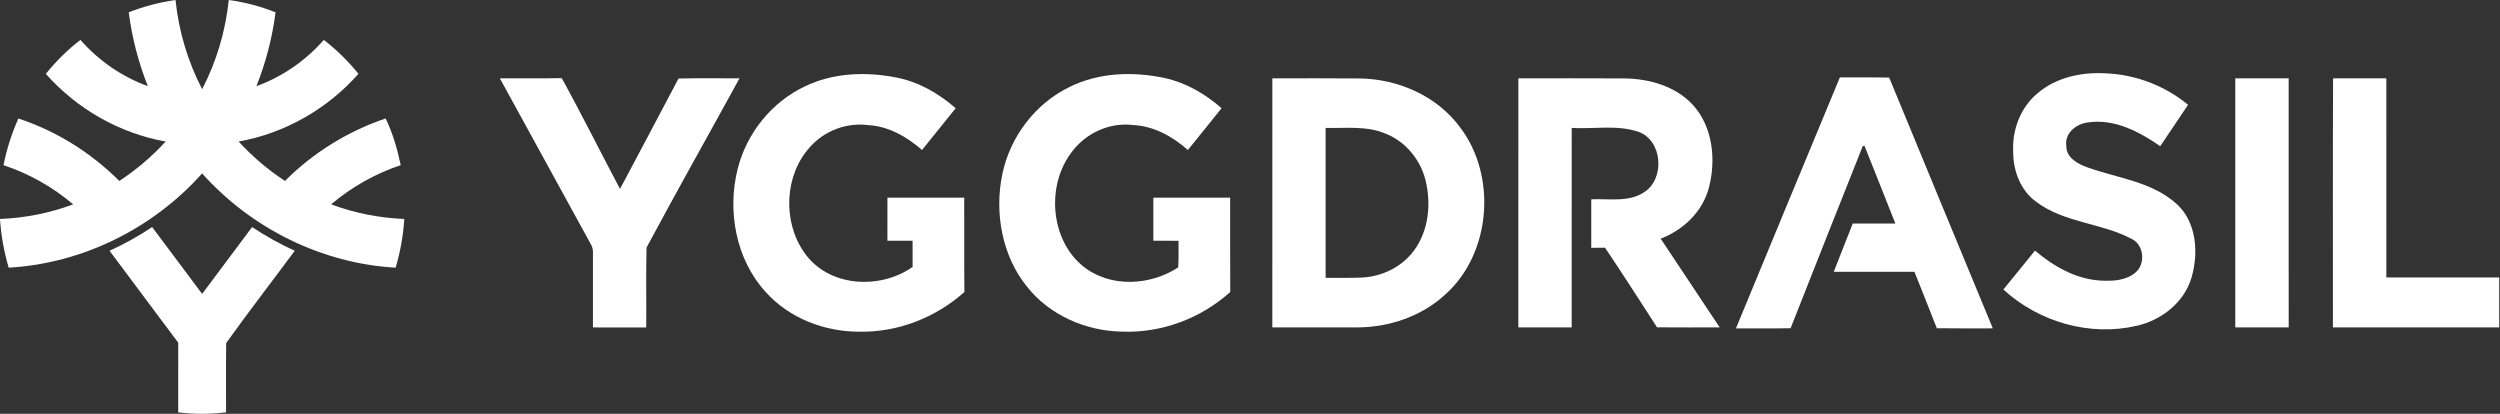
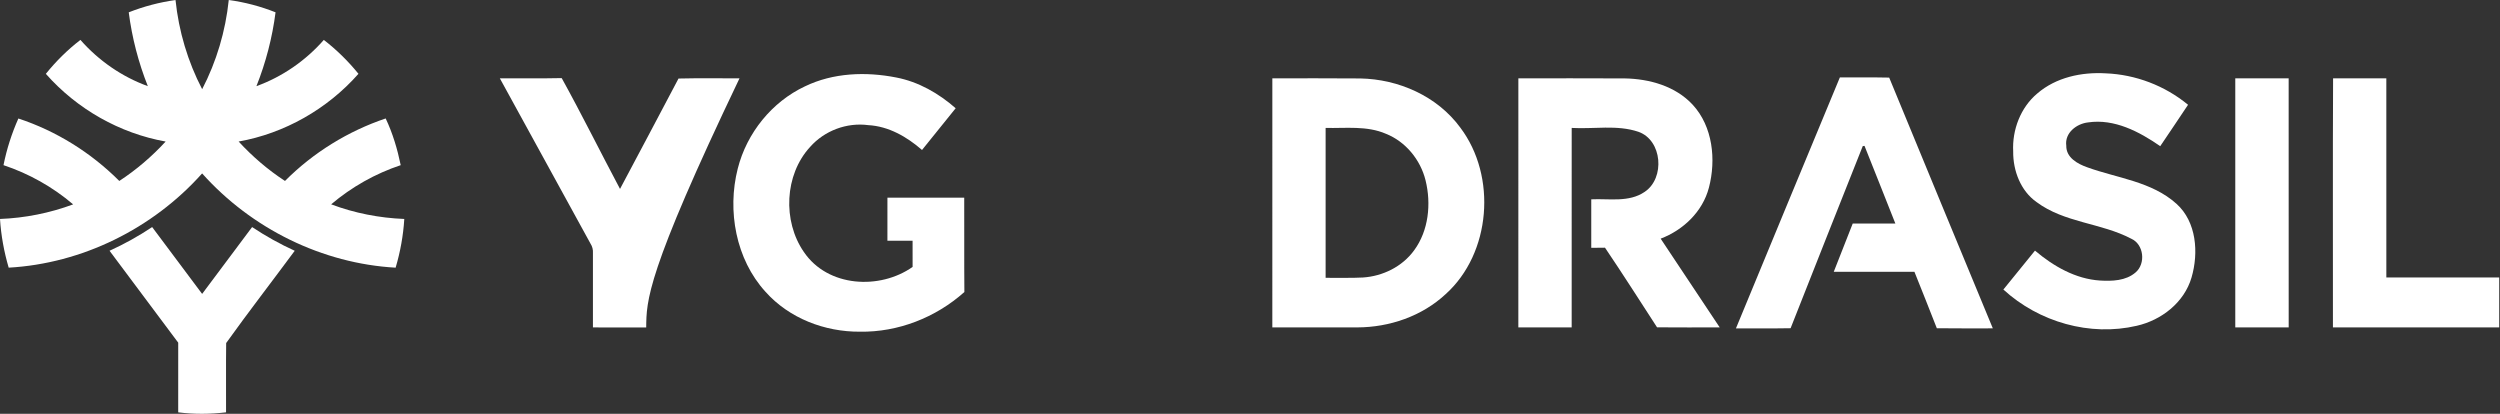
<svg xmlns="http://www.w3.org/2000/svg" width="145" height="24" viewBox="0 0 145 24" fill="none">
  <rect x="0" y="0" width="145" height="24" fill="#333333" stroke="none" />
  <g clip-path="url(#clip0_1_576)">
    <path d="M118.159 5.425C119.251 4.482 120.736 4.171 122.135 4.254C123.862 4.322 125.558 4.965 126.907 6.077C126.369 6.878 125.837 7.682 125.294 8.478C124.075 7.633 122.631 6.876 121.114 7.099C120.454 7.17 119.743 7.699 119.844 8.451C119.832 9.143 120.502 9.505 121.054 9.701C122.801 10.336 124.794 10.52 126.239 11.823C127.399 12.869 127.529 14.656 127.11 16.092C126.683 17.557 125.353 18.572 123.933 18.895C121.224 19.529 118.258 18.684 116.196 16.793C116.807 16.04 117.415 15.286 118.029 14.536C119.101 15.443 120.383 16.18 121.798 16.271C122.501 16.313 123.295 16.29 123.862 15.803C124.466 15.29 124.345 14.169 123.61 13.844C121.861 12.924 119.74 12.928 118.118 11.718C117.197 11.068 116.754 9.905 116.765 8.787C116.699 7.527 117.197 6.233 118.159 5.425Z" fill="white" />
    <path d="M46.684 5.01C48.329 4.214 50.226 4.148 51.989 4.496C53.273 4.744 54.444 5.413 55.429 6.278C54.781 7.086 54.129 7.892 53.477 8.699C52.598 7.931 51.536 7.322 50.358 7.258C49.117 7.093 47.824 7.574 46.984 8.524C45.5 10.137 45.384 12.823 46.625 14.616C48.011 16.662 51.026 16.822 52.931 15.482C52.93 14.976 52.931 14.469 52.93 13.964C52.443 13.964 51.956 13.96 51.47 13.962C51.468 13.129 51.468 12.296 51.471 11.465C52.956 11.461 54.439 11.463 55.925 11.463C55.934 13.288 55.917 15.112 55.934 16.937C54.273 18.422 52.08 19.275 49.871 19.238C47.844 19.25 45.774 18.469 44.393 16.917C42.682 15.04 42.166 12.229 42.789 9.781C43.314 7.704 44.779 5.905 46.684 5.01Z" fill="white" />
-     <path d="M62.057 5.033C63.757 4.195 65.731 4.139 67.55 4.526C68.781 4.792 69.9 5.445 70.85 6.275C70.203 7.088 69.55 7.893 68.897 8.699C68.002 7.907 66.904 7.304 65.703 7.251C64.375 7.091 63.013 7.697 62.196 8.774C60.673 10.694 60.896 13.884 62.816 15.442C64.38 16.702 66.711 16.577 68.338 15.506C68.364 14.992 68.356 14.479 68.354 13.965C67.867 13.963 67.379 13.96 66.894 13.963C66.892 13.129 66.891 12.296 66.894 11.463C68.379 11.463 69.863 11.461 71.348 11.465C71.355 13.288 71.341 15.112 71.355 16.935C69.636 18.483 67.335 19.333 65.045 19.233C62.969 19.191 60.873 18.287 59.556 16.614C58.116 14.83 57.671 12.343 58.133 10.108C58.585 7.917 60.073 5.979 62.057 5.033Z" fill="white" />
-     <path d="M28.991 4.543C30.187 4.533 31.383 4.558 32.579 4.53C33.75 6.648 34.824 8.821 35.961 10.958C37.091 8.824 38.232 6.694 39.354 4.555C40.532 4.525 41.711 4.55 42.891 4.543C41.099 7.817 39.26 11.068 37.5 14.357C37.459 15.901 37.498 17.447 37.48 18.993C36.451 18.989 35.421 18.991 34.39 18.991C34.387 17.557 34.389 16.124 34.39 14.69C34.405 14.482 34.356 14.293 34.244 14.121C32.488 10.931 30.741 7.736 28.991 4.543Z" fill="white" />
+     <path d="M28.991 4.543C30.187 4.533 31.383 4.558 32.579 4.53C33.75 6.648 34.824 8.821 35.961 10.958C37.091 8.824 38.232 6.694 39.354 4.555C40.532 4.525 41.711 4.55 42.891 4.543C37.459 15.901 37.498 17.447 37.48 18.993C36.451 18.989 35.421 18.991 34.39 18.991C34.387 17.557 34.389 16.124 34.39 14.69C34.405 14.482 34.356 14.293 34.244 14.121C32.488 10.931 30.741 7.736 28.991 4.543Z" fill="white" />
    <path d="M73.796 4.543C75.496 4.546 77.195 4.533 78.894 4.55C81.104 4.59 83.353 5.565 84.699 7.403C86.83 10.225 86.48 14.693 83.846 17.062C82.464 18.346 80.583 18.983 78.732 18.989C77.086 18.993 75.441 18.991 73.795 18.989C73.795 14.174 73.793 9.358 73.796 4.543ZM76.886 7.42C76.885 10.318 76.885 13.215 76.886 16.114C77.609 16.104 78.331 16.134 79.054 16.095C80.199 16.019 81.332 15.469 82.023 14.514C82.861 13.372 83.018 11.821 82.683 10.463C82.386 9.258 81.52 8.212 80.385 7.76C79.278 7.28 78.054 7.447 76.886 7.42Z" fill="white" />
    <path d="M88.065 4.543C90.123 4.545 92.181 4.535 94.238 4.548C95.662 4.574 97.168 4.987 98.176 6.074C99.342 7.336 99.543 9.265 99.116 10.887C98.75 12.287 97.618 13.348 96.318 13.842C97.462 15.556 98.602 17.273 99.743 18.989C98.532 18.988 97.32 18.998 96.109 18.985C95.106 17.442 94.12 15.888 93.09 14.366C92.823 14.37 92.557 14.374 92.293 14.374C92.29 13.436 92.29 12.499 92.293 11.561C93.324 11.51 94.476 11.754 95.39 11.129C96.586 10.331 96.414 8.123 95.022 7.642C93.78 7.224 92.442 7.495 91.158 7.42C91.155 11.277 91.158 15.133 91.157 18.989C90.126 18.991 89.095 18.991 88.064 18.989C88.064 14.175 88.062 9.358 88.065 4.543Z" fill="white" />
    <path d="M100.684 19.047C102.695 14.195 104.693 9.338 106.712 4.491C107.666 4.497 108.619 4.479 109.573 4.501C111.565 9.355 113.583 14.197 115.584 19.045C114.502 19.042 113.418 19.054 112.336 19.038C111.907 17.945 111.476 16.854 111.037 15.764C109.477 15.769 107.916 15.769 106.358 15.764C106.725 14.832 107.09 13.898 107.458 12.965C108.283 12.961 109.106 12.961 109.931 12.965C109.332 11.465 108.746 9.959 108.142 8.461C108.118 8.464 108.066 8.469 108.04 8.473C106.643 11.992 105.242 15.511 103.855 19.037C102.798 19.057 101.74 19.04 100.684 19.047Z" fill="white" />
    <path d="M129.646 4.543C130.679 4.541 131.71 4.541 132.742 4.543C132.746 9.358 132.744 14.175 132.744 18.989C131.711 18.991 130.677 18.991 129.646 18.989C129.644 14.175 129.643 9.358 129.646 4.543Z" fill="white" />
    <path d="M135.319 4.543C136.348 4.541 137.377 4.54 138.407 4.543C138.41 8.393 138.407 12.243 138.408 16.094C140.589 16.097 142.772 16.095 144.954 16.094C144.956 17.058 144.954 18.025 144.954 18.989C141.739 18.991 138.526 18.993 135.31 18.988C135.314 14.173 135.296 9.358 135.319 4.543Z" fill="white" />
    <path d="M7.467 0.715C8.34 0.371 9.252 0.131 10.18 0.002C10.367 1.806 10.891 3.572 11.725 5.173C12.557 3.571 13.082 1.804 13.268 0C14.196 0.126 15.109 0.367 15.982 0.714C15.794 2.183 15.419 3.625 14.873 4.997C16.368 4.456 17.721 3.523 18.782 2.315C19.524 2.887 20.198 3.55 20.791 4.281C18.982 6.33 16.499 7.736 13.841 8.209C14.642 9.08 15.544 9.853 16.529 10.495C18.17 8.847 20.187 7.606 22.369 6.87C22.776 7.727 23.049 8.647 23.241 9.579C21.773 10.068 20.396 10.842 19.207 11.851C20.565 12.363 22.004 12.642 23.449 12.7C23.39 13.658 23.218 14.607 22.946 15.525C18.698 15.287 14.593 13.27 11.723 10.059C8.857 13.27 4.752 15.287 0.504 15.524C0.234 14.606 0.061 13.658 0 12.7C1.446 12.644 2.882 12.359 4.242 11.854C3.053 10.839 1.673 10.068 0.203 9.579C0.389 8.647 0.681 7.739 1.066 6.873C3.257 7.593 5.274 8.849 6.919 10.495C7.903 9.853 8.806 9.081 9.607 8.209C6.95 7.736 4.467 6.331 2.659 4.283C3.25 3.55 3.922 2.885 4.665 2.314C5.724 3.521 7.079 4.455 8.574 4.997C8.03 3.625 7.654 2.184 7.467 0.715Z" fill="white" />
    <path d="M6.353 14.544C7.211 14.155 8.038 13.695 8.825 13.17C9.792 14.462 10.757 15.754 11.724 17.046C12.69 15.754 13.655 14.462 14.622 13.17C15.41 13.694 16.236 14.155 17.094 14.545C15.774 16.332 14.411 18.09 13.118 19.896C13.1 21.235 13.116 22.576 13.111 23.916C12.189 24.025 11.256 24.032 10.336 23.916C10.339 22.569 10.334 21.222 10.337 19.875C9.011 18.098 7.681 16.321 6.353 14.544Z" fill="white" />
  </g>
  <defs>
    <clipPath id="clip0_1_576">
      <rect width="145" height="24" fill="white" />
    </clipPath>
  </defs>
</svg>